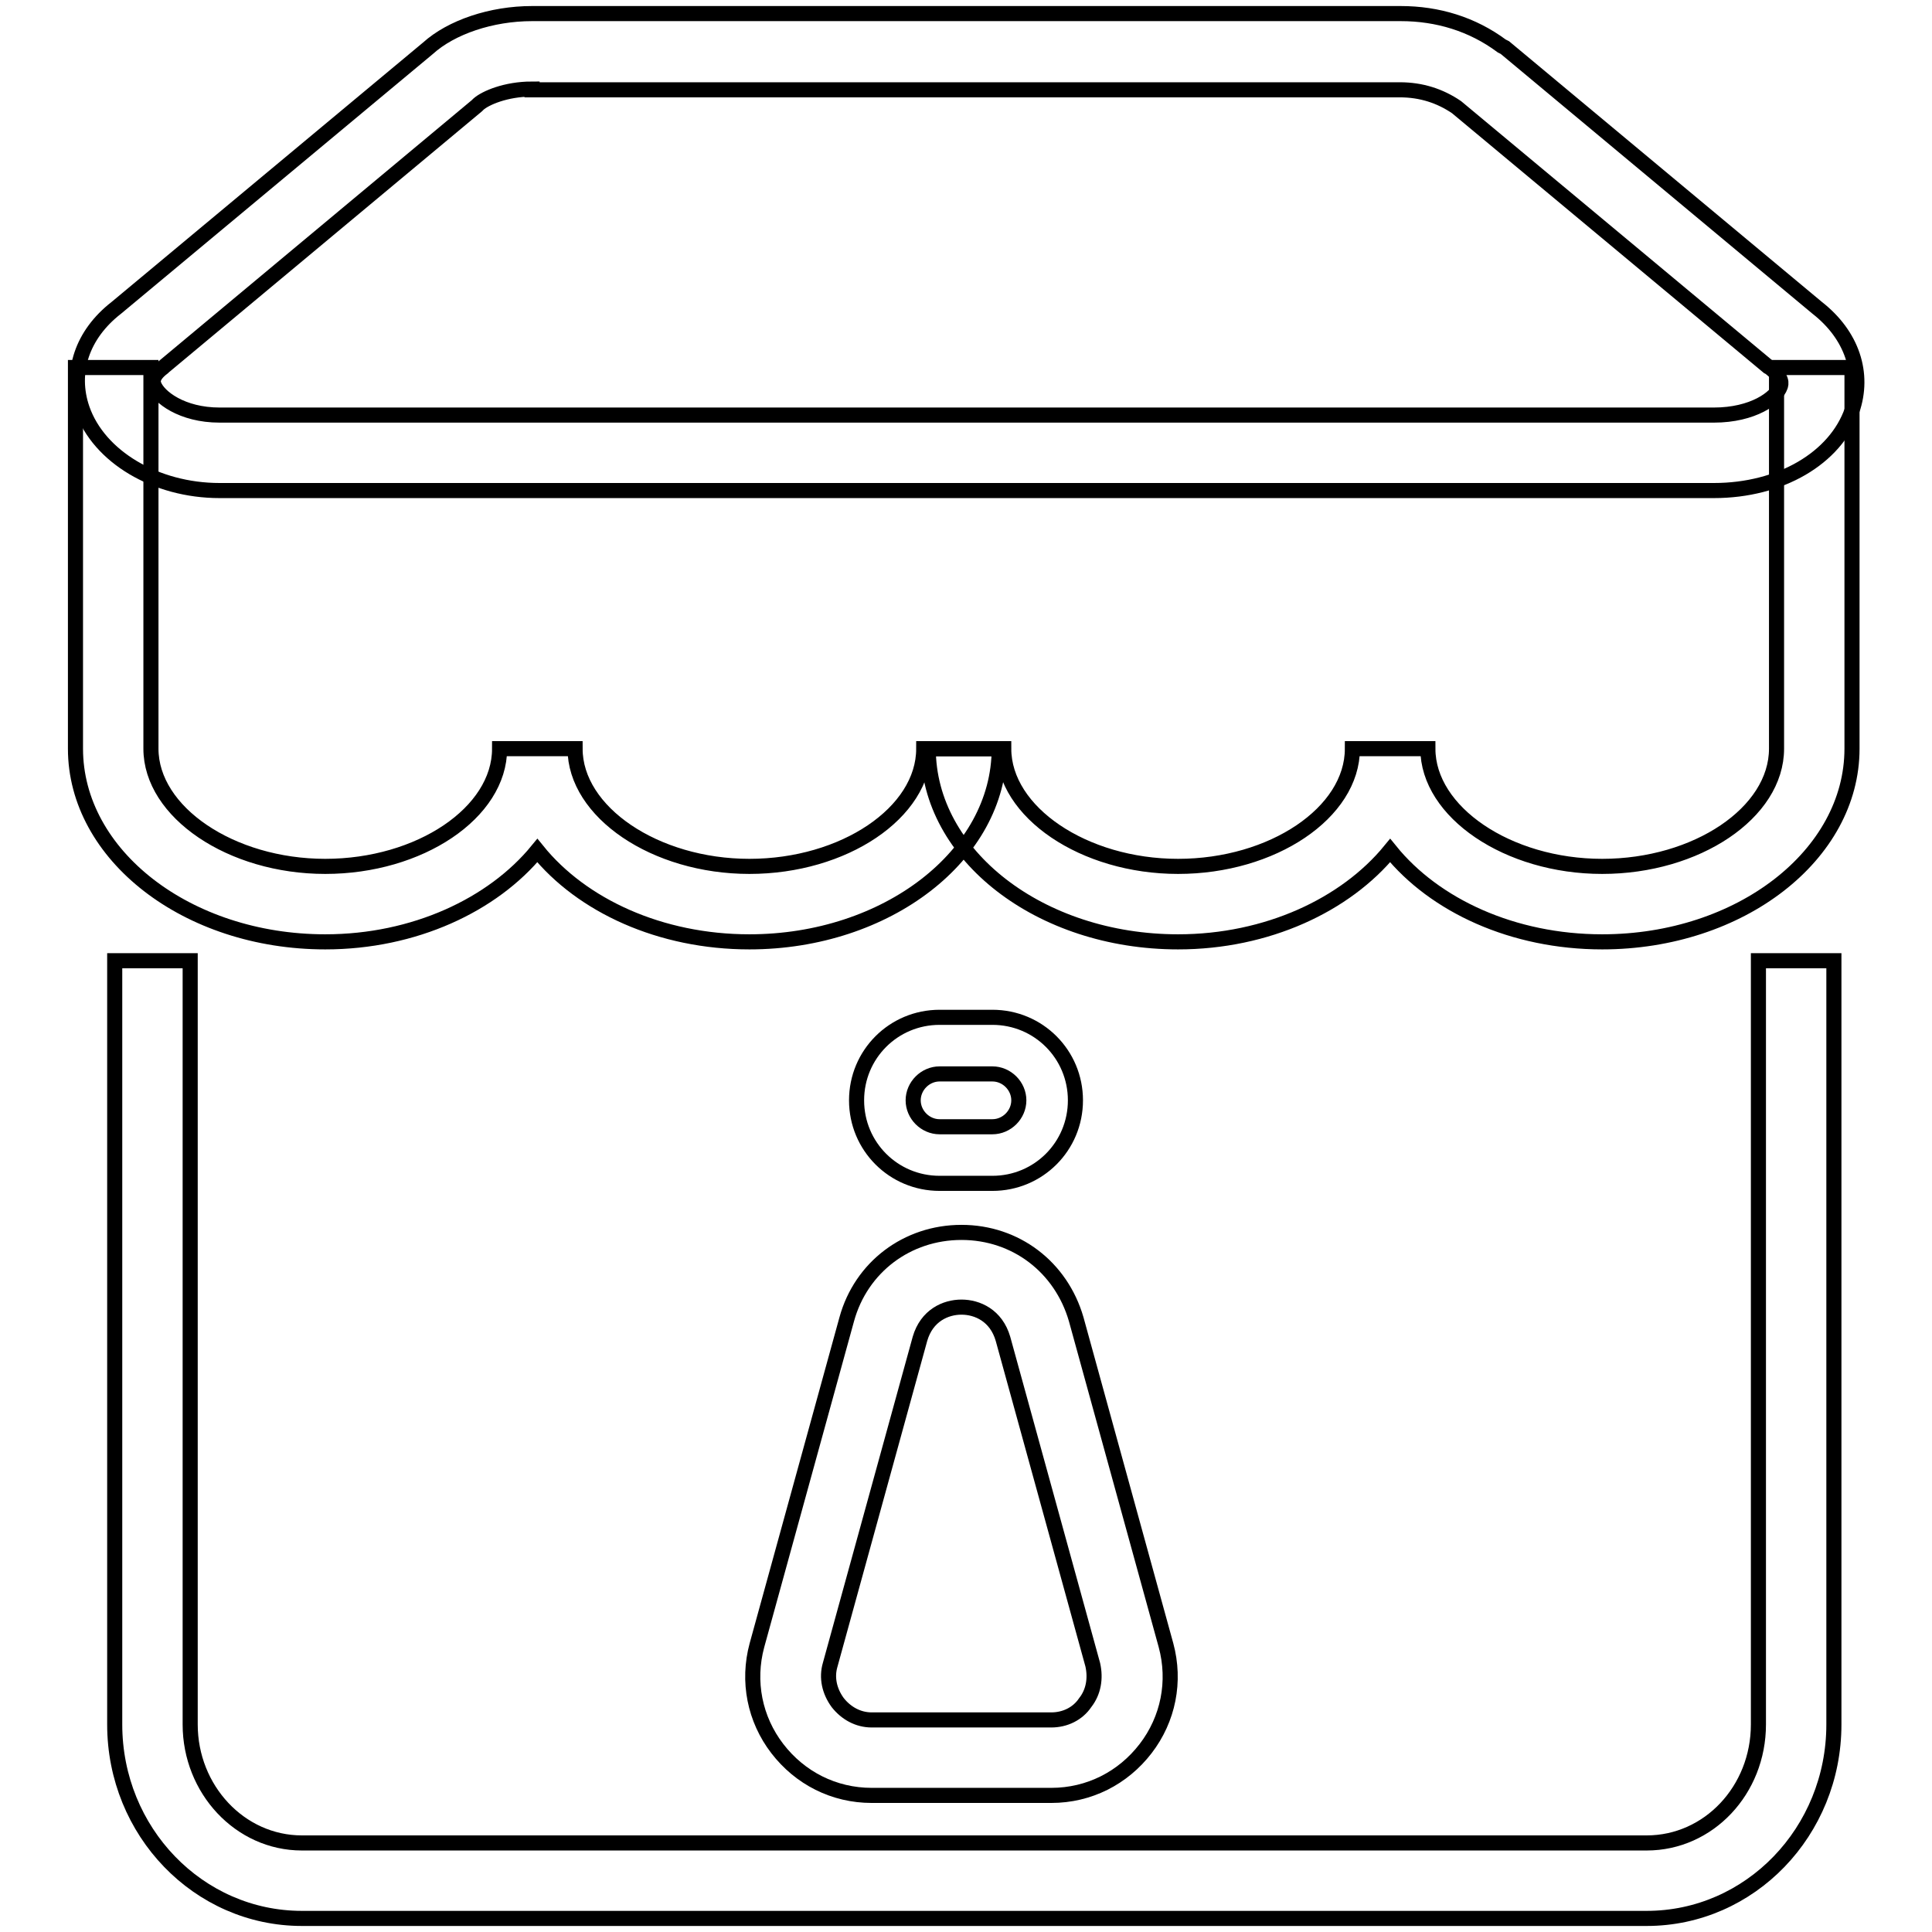
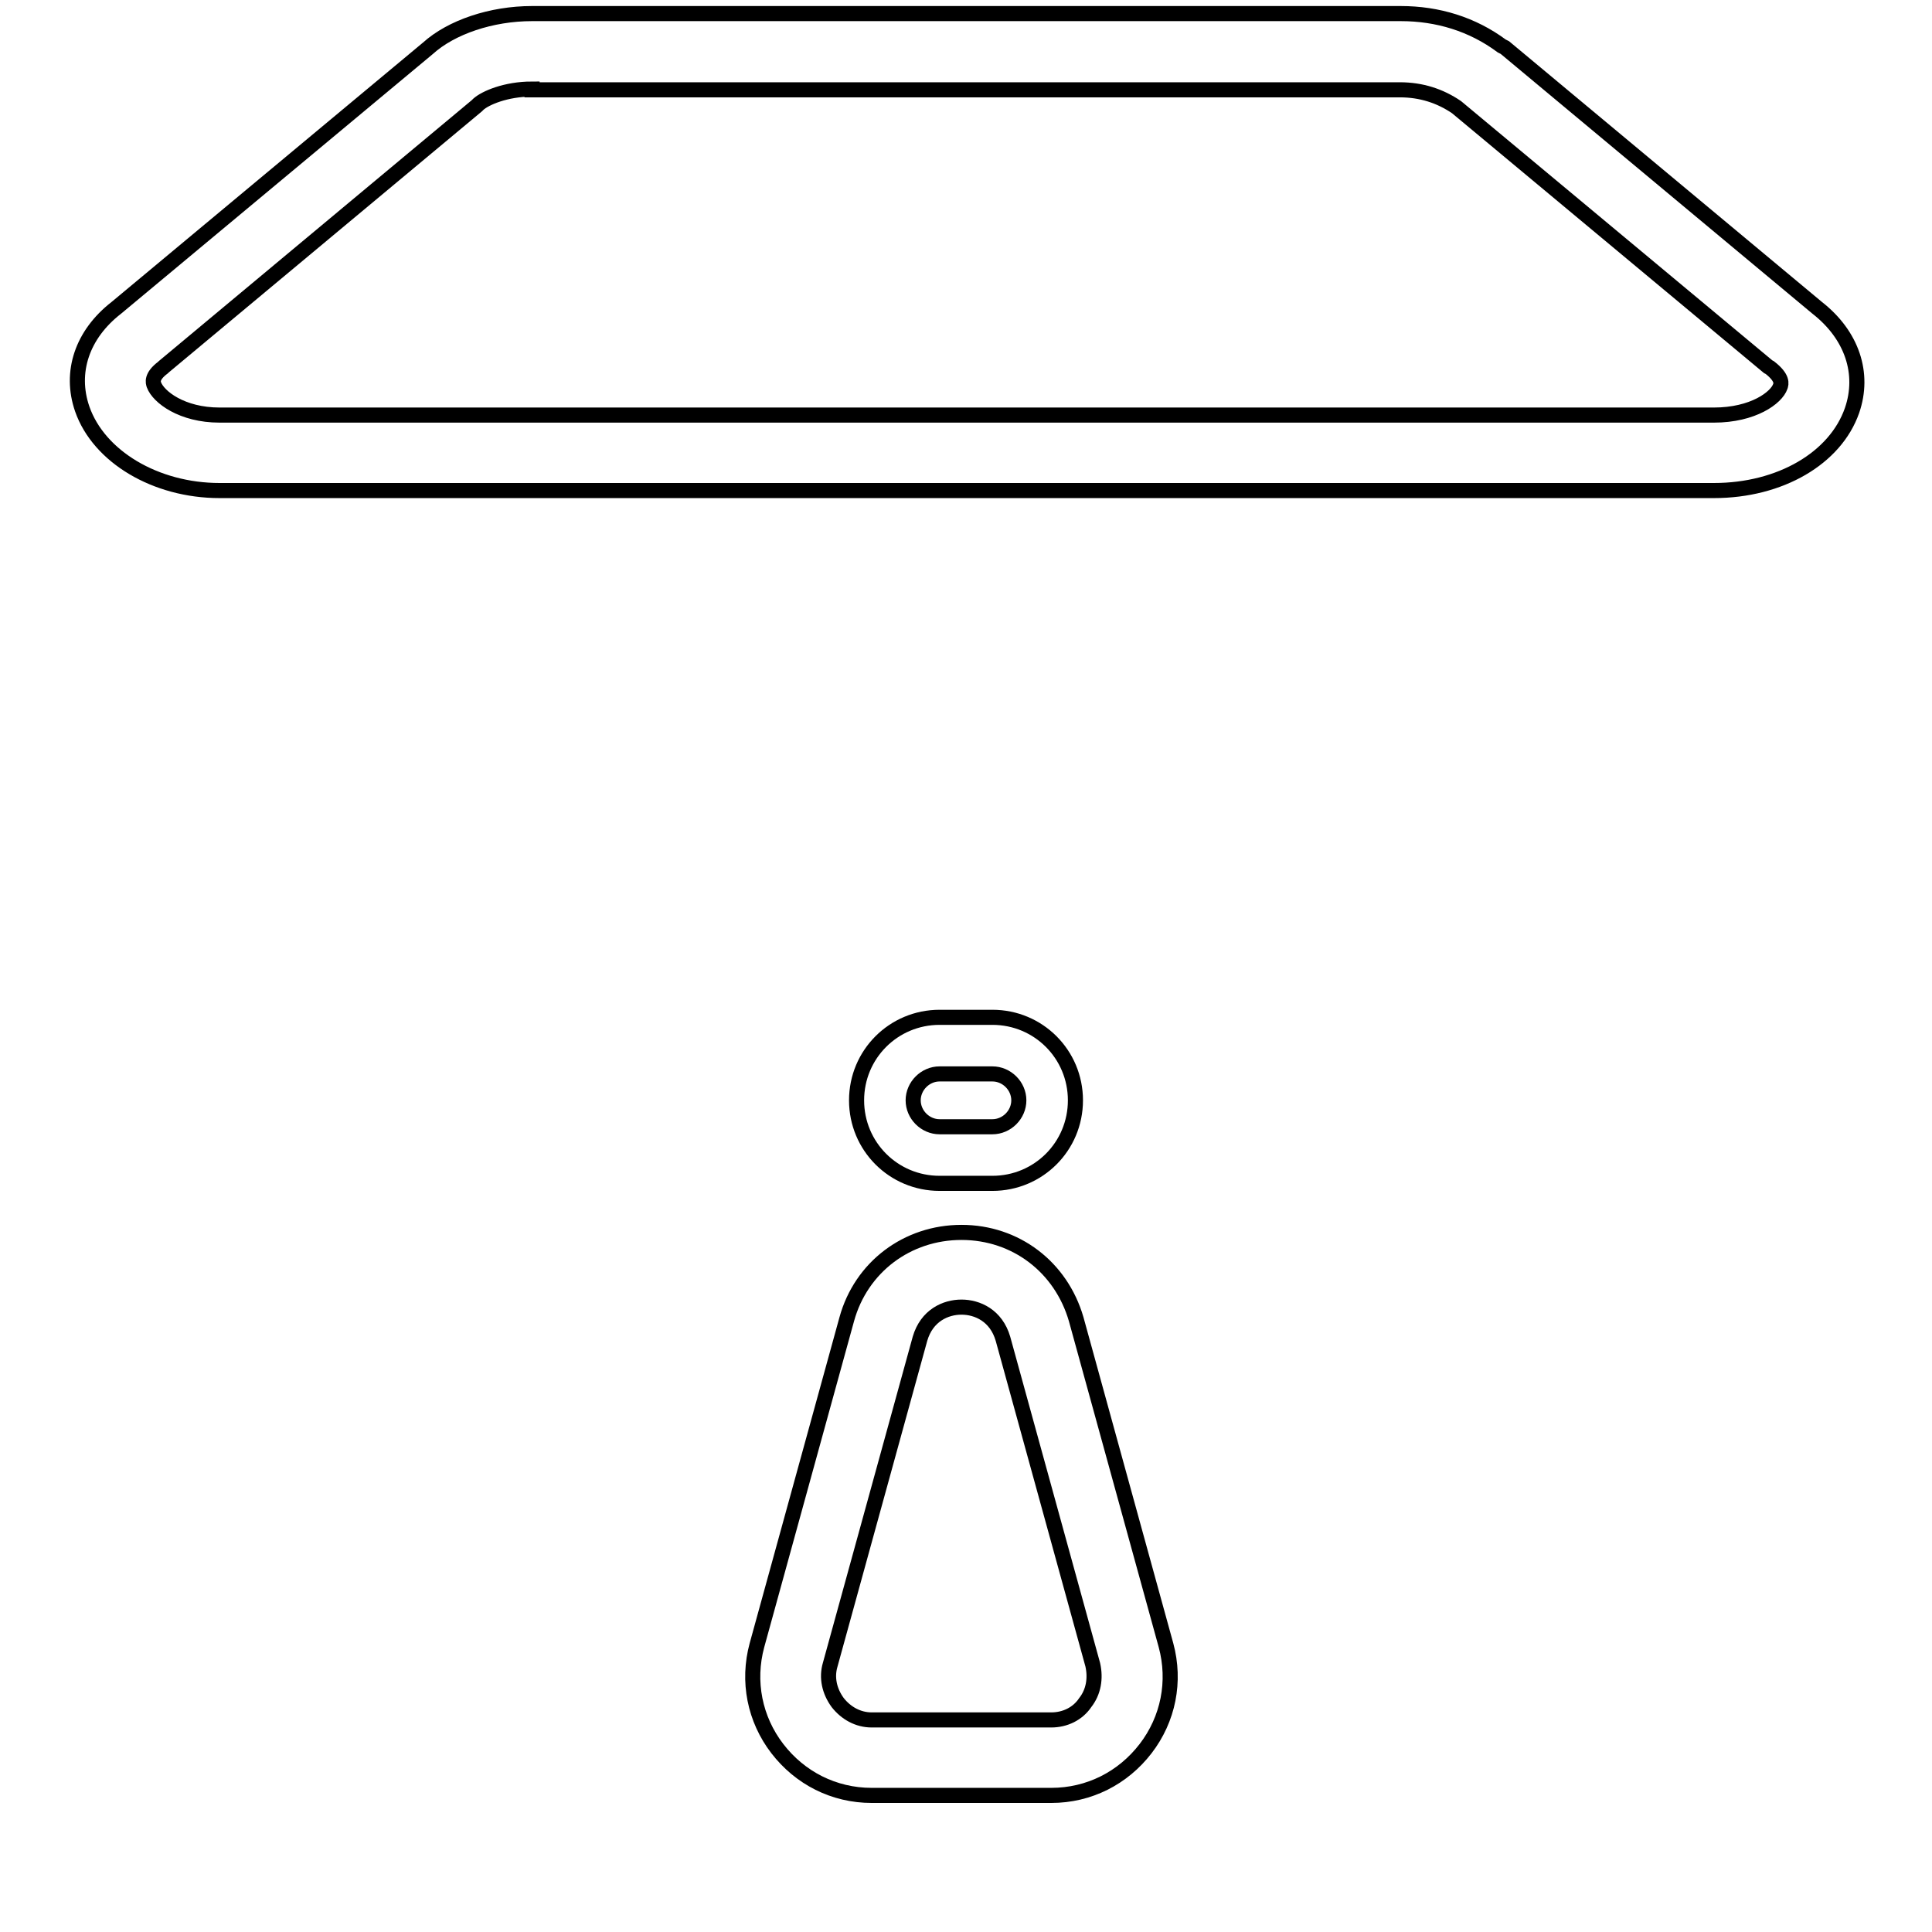
<svg xmlns="http://www.w3.org/2000/svg" version="1.1" x="0px" y="0px" viewBox="0 0 256 256" enable-background="new 0 0 256 256" xml:space="preserve">
  <g>
    <path stroke-width="2" fill-opacity="0" stroke="#000000" d="M227.1,65h-198c-8.5,0-16-4.5-18.2-10.8c-1.7-4.9,0-9.9,4.5-13.4L56.7,6.4c3.1-2.8,8.4-4.6,13.8-4.6h115.1 c4.9,0,9.5,1.4,13.4,4.3l0.2,0.1l0.2,0.1l41.4,34.5c4.6,3.6,6.3,8.7,4.6,13.6C243.2,60.7,235.9,65,227.1,65L227.1,65z M70.5,11.8 c-3.5,0-6.2,1.2-7.1,2L63.2,14L21.7,48.6l-0.1,0.1c-1.6,1.2-1.3,2-1.2,2.3c0.6,1.6,3.7,4,8.7,4h198c5.2,0,8.3-2.3,8.8-3.8 c0.1-0.3,0.4-1.1-1.4-2.5l-0.2-0.1l-41.3-34.4c-2.2-1.5-4.7-2.3-7.5-2.3H70.5z" />
-     <path stroke-width="2" fill-opacity="0" stroke="#000000" d="M99.3,124.8c-11.8,0-22.2-4.8-28.1-12.1c-5.9,7.2-16.3,12.1-28.1,12.1c-18.3,0-33.1-11.5-33.1-25.6V48.7h10 v50.5c0,8.4,10.6,15.6,23.1,15.6s23.1-7.1,23.1-15.6h10c0,8.4,10.6,15.6,23.1,15.6s23.1-7.1,23.1-15.6h10 C132.4,113.3,117.5,124.8,99.3,124.8z" />
-     <path stroke-width="2" fill-opacity="0" stroke="#000000" d="M212.3,124.8c-11.8,0-22.2-4.8-28.1-12.1c-5.9,7.2-16.3,12.1-28.1,12.1c-18.3,0-33.1-11.5-33.1-25.6h10 c0,8.4,10.6,15.6,23.1,15.6s23.1-7.1,23.1-15.6h10c0,8.4,10.6,15.6,23.1,15.6c12.5,0,23.1-7.1,23.1-15.6V48.7h10v50.5 C245.4,113.3,230.6,124.8,212.3,124.8z M218.2,254.2H40c-13.7,0-24.8-11.5-24.8-25.7V127.3h10v101.2c0,8.6,6.6,15.7,14.8,15.7 h178.2c8.2,0,14.8-7,14.8-15.7V127.3h10v101.2C243,242.7,231.9,254.2,218.2,254.2z" />
    <path stroke-width="2" fill-opacity="0" stroke="#000000" d="M131.5,156.8h-7c-6.1,0-11-4.9-11-11c0-6.1,4.9-11,11-11h7c6.1,0,11,4.9,11,11 C142.5,151.9,137.6,156.8,131.5,156.8z M124.5,142.3c-1.9,0-3.5,1.6-3.5,3.5c0,1.9,1.6,3.5,3.5,3.5h7c1.9,0,3.5-1.6,3.5-3.5 c0-1.9-1.6-3.5-3.5-3.5H124.5z M139.3,237.9h-23.8c-5,0-9.5-2.3-12.5-6.2c-3-3.9-4-8.9-2.7-13.7l11.9-43.2 c1.9-6.9,8-11.5,15.2-11.5c7.2,0,13.2,4.6,15.2,11.5l11.9,43.2c1.3,4.8,0.3,9.8-2.7,13.7C148.8,235.6,144.3,237.9,139.3,237.9 L139.3,237.9z M127.4,173.2c-2.1,0-4.6,1.1-5.5,4.2L110,220.6c-0.5,1.7-0.1,3.5,1,5c1.1,1.4,2.7,2.3,4.5,2.3h23.8 c1.8,0,3.5-0.8,4.5-2.3c1.1-1.4,1.4-3.2,1-5l-11.9-43.2C132,174.3,129.5,173.2,127.4,173.2z" />
  </g>
</svg>